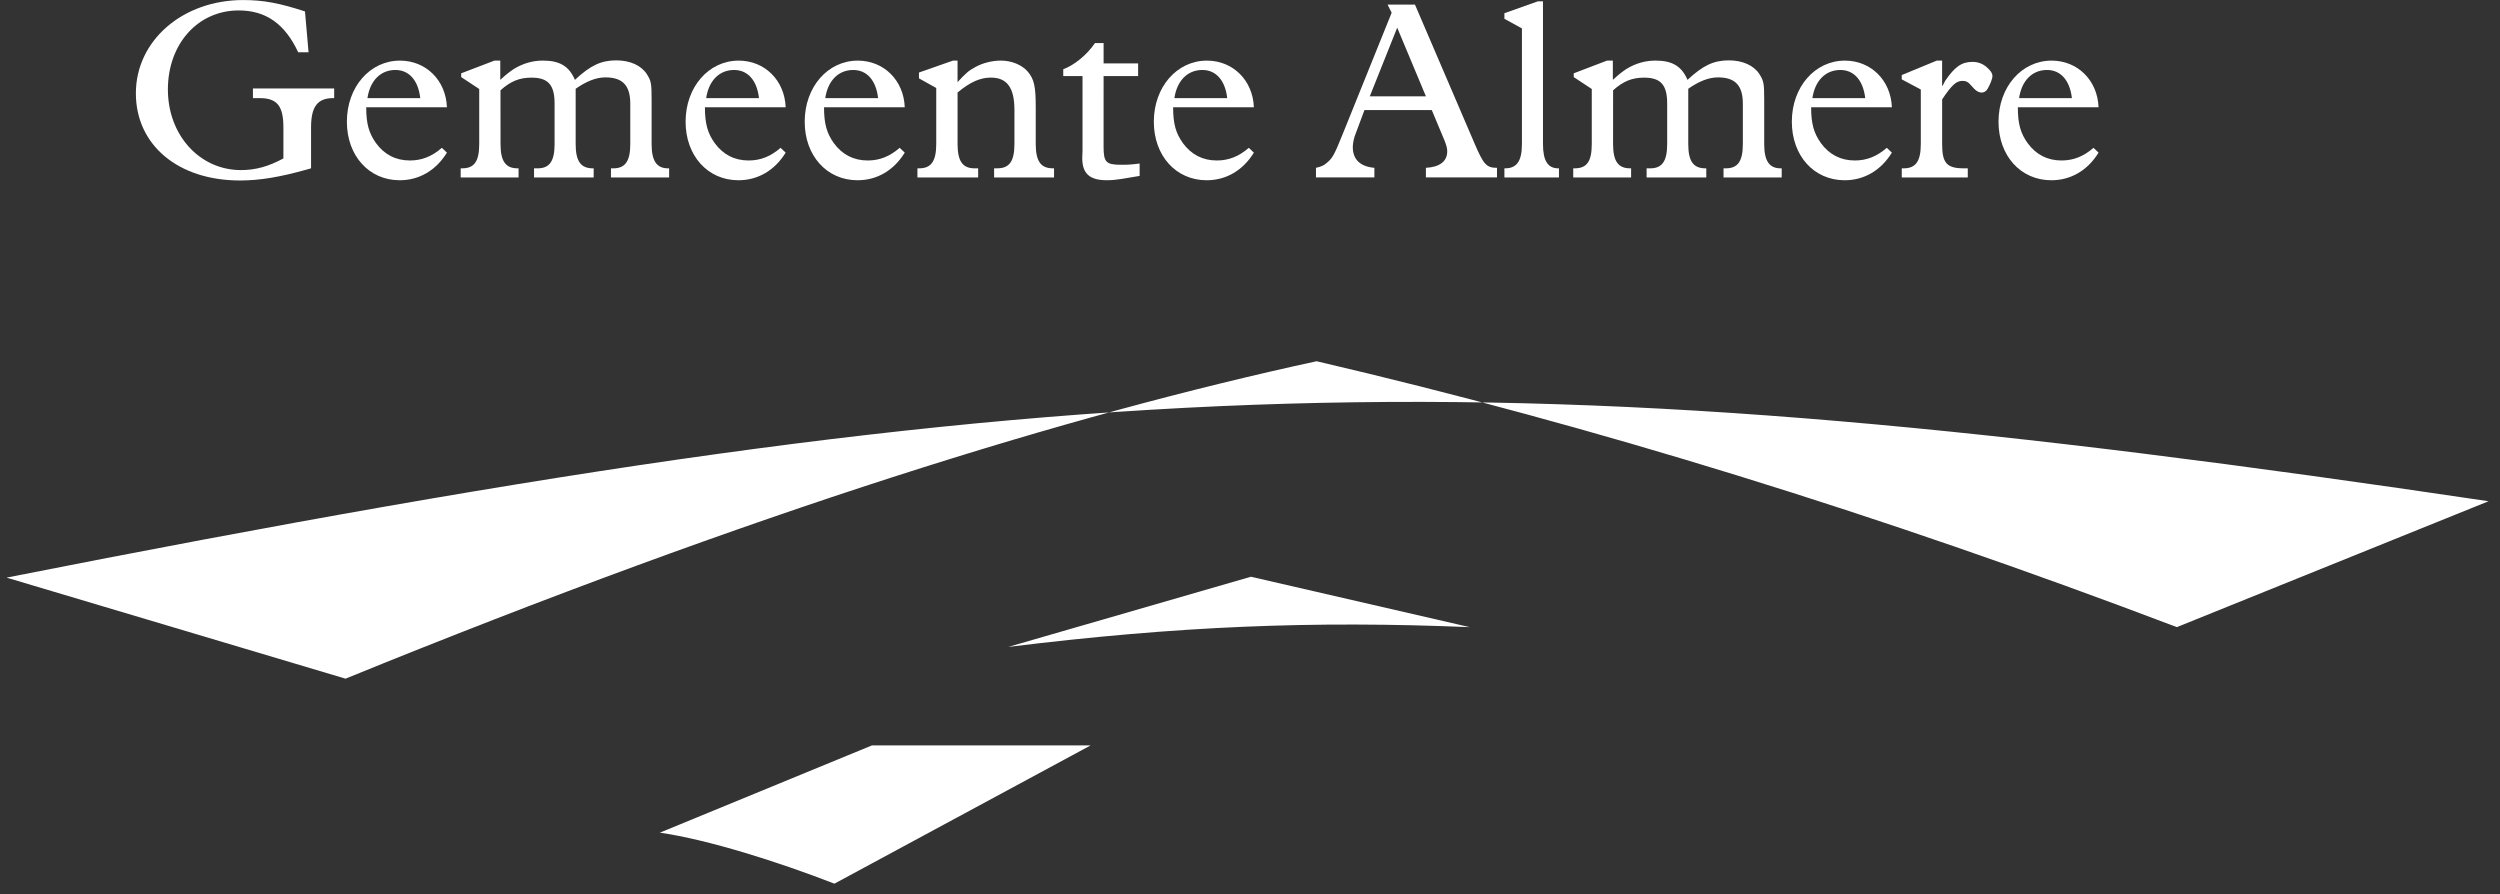
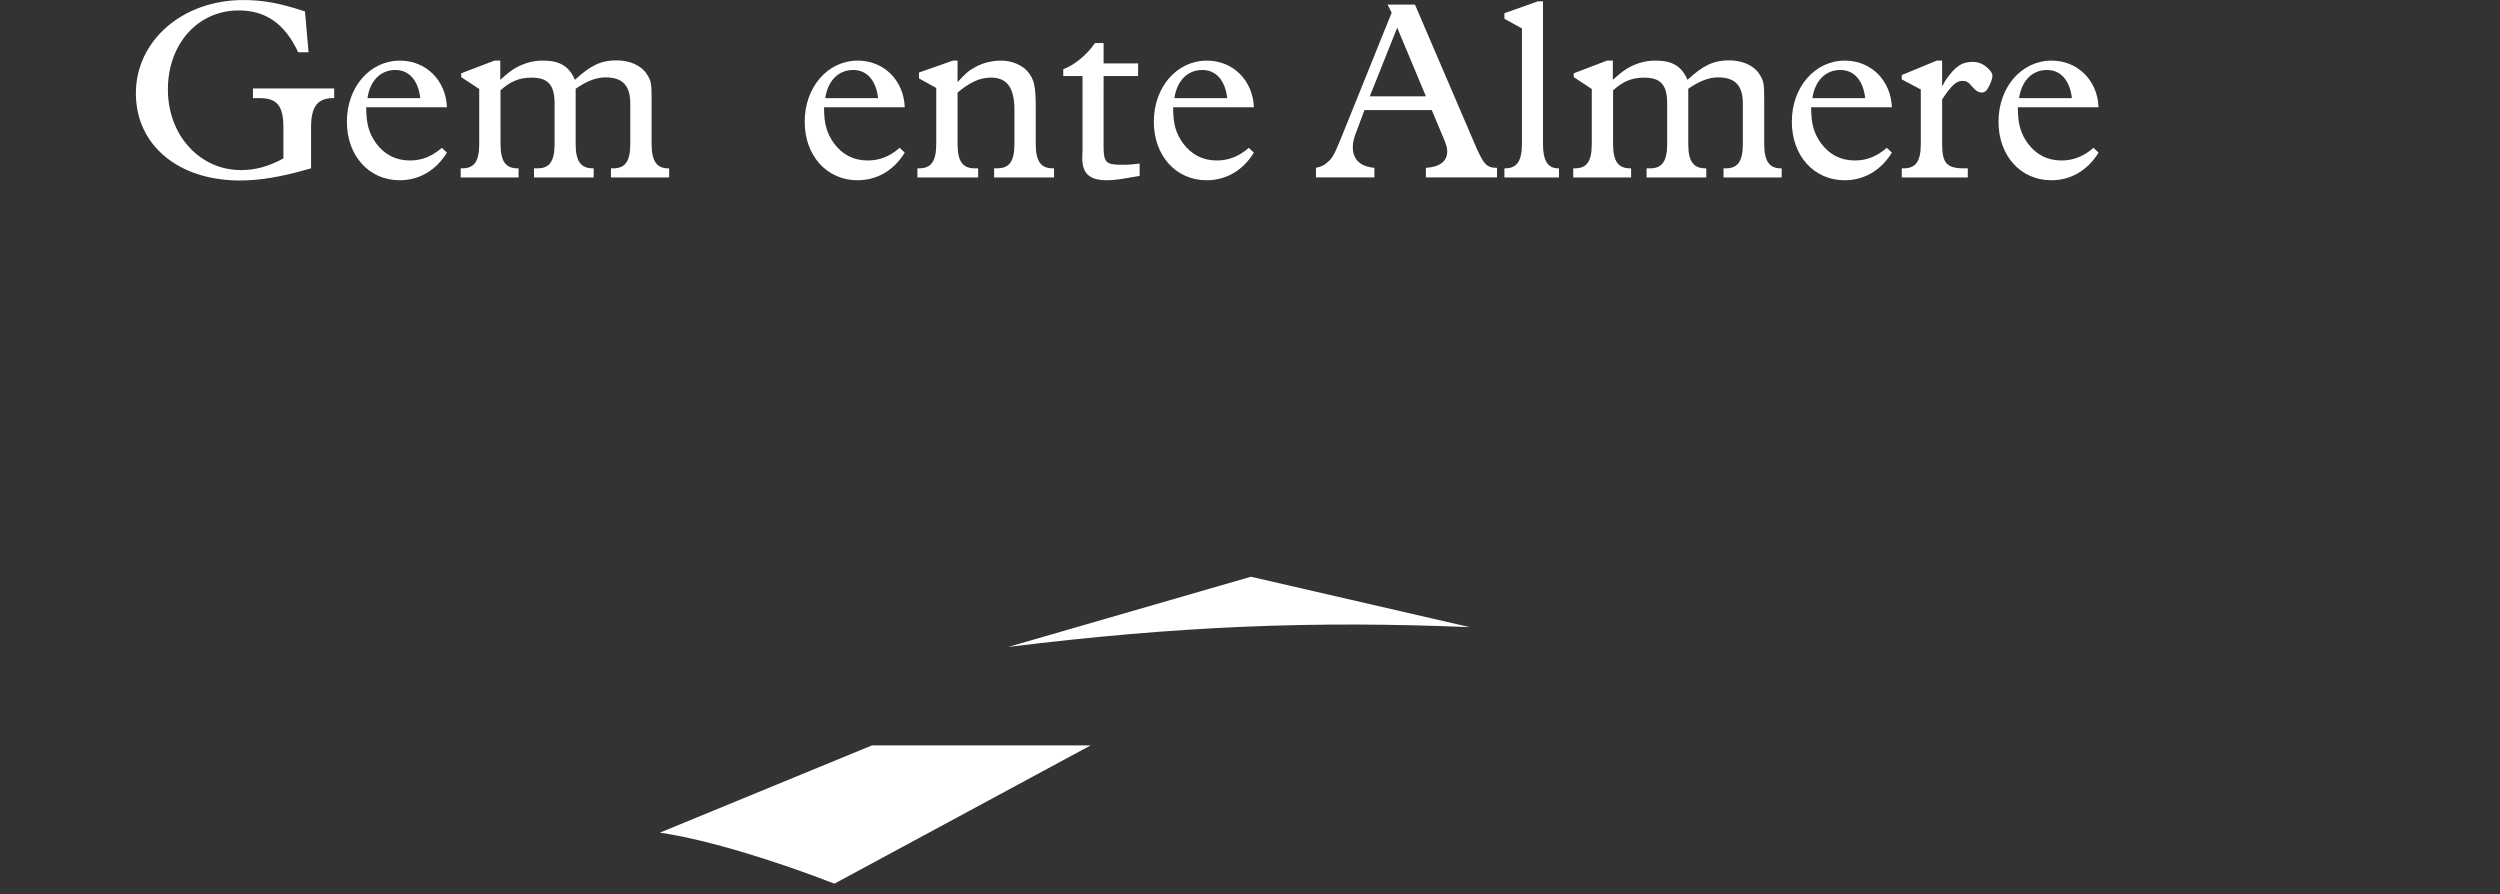
<svg xmlns="http://www.w3.org/2000/svg" height="39" viewBox="0 0 109 39" width="109">
  <rect x="0" y="0" width="109" height="39" fill="#333333" stroke="none" />
  <g fill="#fff" fill-rule="evenodd">
    <path d="m13.453 2.278h-.453c-.577-1.238-1.407-1.823-2.591-1.823-1.782 0-3.089 1.458-3.089 3.448 0 1.989 1.384 3.513 3.188 3.513.62 0 1.196-.154 1.848-.508v-1.359c0-.928-.276-1.271-1.03-1.271h-.298v-.42h3.542v.42h-.044c-.675 0-.964.364-.964 1.271v1.789l-.154.045c-1.207.342-2.093.486-2.945.486-2.701 0-4.539-1.548-4.539-3.801 0-2.299 2.037-4.066 4.683-4.066.864 0 1.584.133 2.69.497z" />
    <path d="m19.486 4.676c-.044-1.171-.908-2.033-2.048-2.033-1.307 0-2.314 1.149-2.314 2.664 0 1.481.963 2.552 2.303 2.552.852 0 1.582-.43 2.059-1.204l-.221-.21c-.431.376-.875.552-1.394.552-.609 0-1.107-.253-1.473-.751-.309-.431-.431-.84-.431-1.569zm-3.465-.398c.11-.752.565-1.227 1.218-1.227.598 0 .996.453 1.085 1.227z" />
    <path d="m21.823 6.278c0 .751.222 1.061.742 1.061h.044v.398h-2.523v-.398h.066c.531 0 .742-.309.742-1.061v-2.398l-.786-.519v-.165l1.45-.554h.254v.84c.289-.265.411-.354.609-.486.388-.231.797-.354 1.251-.354.731 0 1.14.244 1.395.84.675-.629 1.14-.85 1.804-.85.598 0 1.085.221 1.329.597.189.298.21.398.21 1.105v1.945c0 .74.222 1.061.72 1.061h.044v.398h-2.536v-.398h.101c.52 0 .741-.309.741-1.061v-1.756c0-.796-.331-1.149-1.085-1.149-.399 0-.82.165-1.296.496v2.409c0 .751.222 1.061.753 1.061h.032v.398h-2.6v-.398h.154c.521 0 .742-.309.742-1.061v-1.767c0-.818-.288-1.127-1.008-1.127-.52 0-.907.154-1.351.552z" />
-     <path d="m34.255 4.676c-.045-1.171-.909-2.033-2.049-2.033-1.306 0-2.314 1.149-2.314 2.664 0 1.481.964 2.552 2.303 2.552.853 0 1.584-.43 2.06-1.204l-.222-.21c-.431.376-.875.552-1.394.552-.609 0-1.107-.253-1.473-.751-.309-.431-.431-.84-.431-1.569zm-3.466-.398c.111-.752.566-1.227 1.218-1.227.598 0 .997.453 1.085 1.227z" />
    <path d="m39.447 4.676c-.043-1.171-.908-2.033-2.048-2.033-1.307 0-2.314 1.149-2.314 2.664 0 1.481.964 2.552 2.304 2.552.852 0 1.582-.43 2.058-1.204l-.221-.21c-.432.376-.875.552-1.394.552-.609 0-1.108-.253-1.473-.751-.309-.431-.431-.84-.431-1.569zm-3.465-.398c.11-.752.564-1.227 1.218-1.227.598 0 .997.453 1.085 1.227z" />
    <path d="m41.75 6.278c0 .751.221 1.061.741 1.061h.156v.398h-2.647v-.398h.077c.521 0 .743-.309.743-1.061v-2.442l-.753-.419v-.255l1.483-.52h.199v.94c.343-.376.487-.508.786-.664.322-.177.73-.276 1.106-.276.476 0 .919.189 1.174.486.277.332.343.641.343 1.558v1.591c0 .751.221 1.061.742 1.061h.056v.398h-2.613v-.398h.145c.52 0 .741-.309.741-1.061v-1.48c0-.973-.321-1.414-1.029-1.414-.455 0-.897.187-1.45.651z" />
    <path d="m48.116 6.4c0 .673.11.784.764.784.343 0 .465-.01.808-.055v.541l-.132.022-.664.111c-.199.033-.411.055-.632.055-.752 0-1.074-.287-1.074-.973l.012-.32v-3.249h-.84v-.298c.464-.166 1.029-.619 1.383-1.139h.376v.884h1.505v.553h-1.505z" />
    <path d="m54.669 4.676c-.044-1.171-.908-2.033-2.048-2.033-1.306 0-2.314 1.149-2.314 2.664 0 1.481.963 2.552 2.303 2.552.852 0 1.583-.43 2.059-1.204l-.221-.21c-.432.376-.875.552-1.396.552-.609 0-1.106-.253-1.473-.751-.31-.431-.431-.84-.431-1.569zm-3.465-.398c.11-.752.565-1.227 1.218-1.227.598 0 .996.453 1.085 1.227z" />
    <path d="m60.498.201.178.354-2.126 5.27c-.387.962-.455 1.071-.709 1.282-.133.111-.222.155-.465.21v.419h2.547v-.419c-.62-.055-.941-.364-.941-.906 0-.166.045-.387.121-.575l.388-1.038h2.934l.564 1.349c.077.198.11.32.11.452 0 .43-.321.686-.93.718v.419h3.1v-.419c-.465 0-.587-.144-.997-1.104l-2.579-6.011zm1.672 3.999h-2.447l1.195-2.994z" />
    <path d="m67.274 6.278c0 .729.21 1.061.664 1.061h.033v.398h-2.379v-.398h.033c.509 0 .731-.32.731-1.061v-5.039l-.764-.42v-.243l1.461-.519h.221z" />
    <path d="m70.33 6.278c0 .751.222 1.061.742 1.061h.044v.398h-2.523v-.398h.066c.532 0 .742-.309.742-1.061v-2.398l-.786-.519v-.165l1.451-.554h.254v.84c.289-.265.41-.354.609-.486.387-.231.797-.354 1.252-.354.73 0 1.139.244 1.394.84.675-.629 1.141-.85 1.806-.85.596 0 1.085.221 1.328.597.188.298.21.398.21 1.105v1.945c0 .74.221 1.061.72 1.061h.043v.398h-2.536v-.398h.101c.52 0 .741-.309.741-1.061v-1.756c0-.796-.332-1.149-1.085-1.149-.398 0-.819.165-1.295.496v2.409c0 .751.221 1.061.753 1.061h.033v.398h-2.602v-.398h.155c.52 0 .742-.309.742-1.061v-1.767c0-.818-.287-1.127-1.007-1.127-.52 0-.908.154-1.351.552z" />
    <path d="m82.486 4.676c-.045-1.171-.908-2.033-2.049-2.033-1.306 0-2.313 1.149-2.313 2.664 0 1.481.962 2.552 2.302 2.552.853 0 1.584-.43 2.06-1.204l-.222-.21c-.432.376-.874.552-1.394.552-.609 0-1.108-.253-1.473-.751-.31-.431-.431-.84-.431-1.569zm-3.465-.398c.11-.752.565-1.227 1.218-1.227.598 0 .995.453 1.085 1.227z" />
    <path d="m84.677 6.278c0 .829.199 1.061.941 1.061h.177v.398h-2.878v-.398h.088c.52 0 .742-.309.742-1.061v-2.375l-.831-.443v-.188l1.528-.63h.232v1.095h.022l.111-.211c.42-.618.719-.828 1.196-.828.265 0 .498.099.698.309.121.121.167.21.167.31 0 .121-.101.375-.222.574-.056.088-.144.144-.243.144-.145 0-.267-.077-.444-.287-.144-.177-.243-.222-.398-.222-.266 0-.465.177-.886.807z" />
    <path d="m91.497 4.676c-.045-1.171-.908-2.033-2.048-2.033-1.306 0-2.314 1.149-2.314 2.664 0 1.481.963 2.552 2.303 2.552.853 0 1.584-.43 2.059-1.204l-.221-.21c-.432.376-.875.552-1.396.552-.607 0-1.106-.253-1.471-.751-.311-.431-.431-.84-.431-1.569zm-3.465-.398c.11-.752.564-1.227 1.218-1.227.598 0 .995.453 1.085 1.227z" />
-     <path d="m108.501 21.854c-42.947-6.379-60.649-6.072-108.215 3.33l14.779 4.406c17.943-7.314 31.556-11.502 42.339-13.84 12.007 2.799 24.481 6.643 37.506 11.593z" />
    <path d="m36.38 38.528 11.17-6.028h-9.534l-9.246 3.804c2.105.304 5.166 1.273 7.61 2.224" />
    <path d="m43.967 28.204 10.572-3.058 9.543 2.198c-6.841-.286-12.735-.047-20.114.861" />
  </g>
</svg>